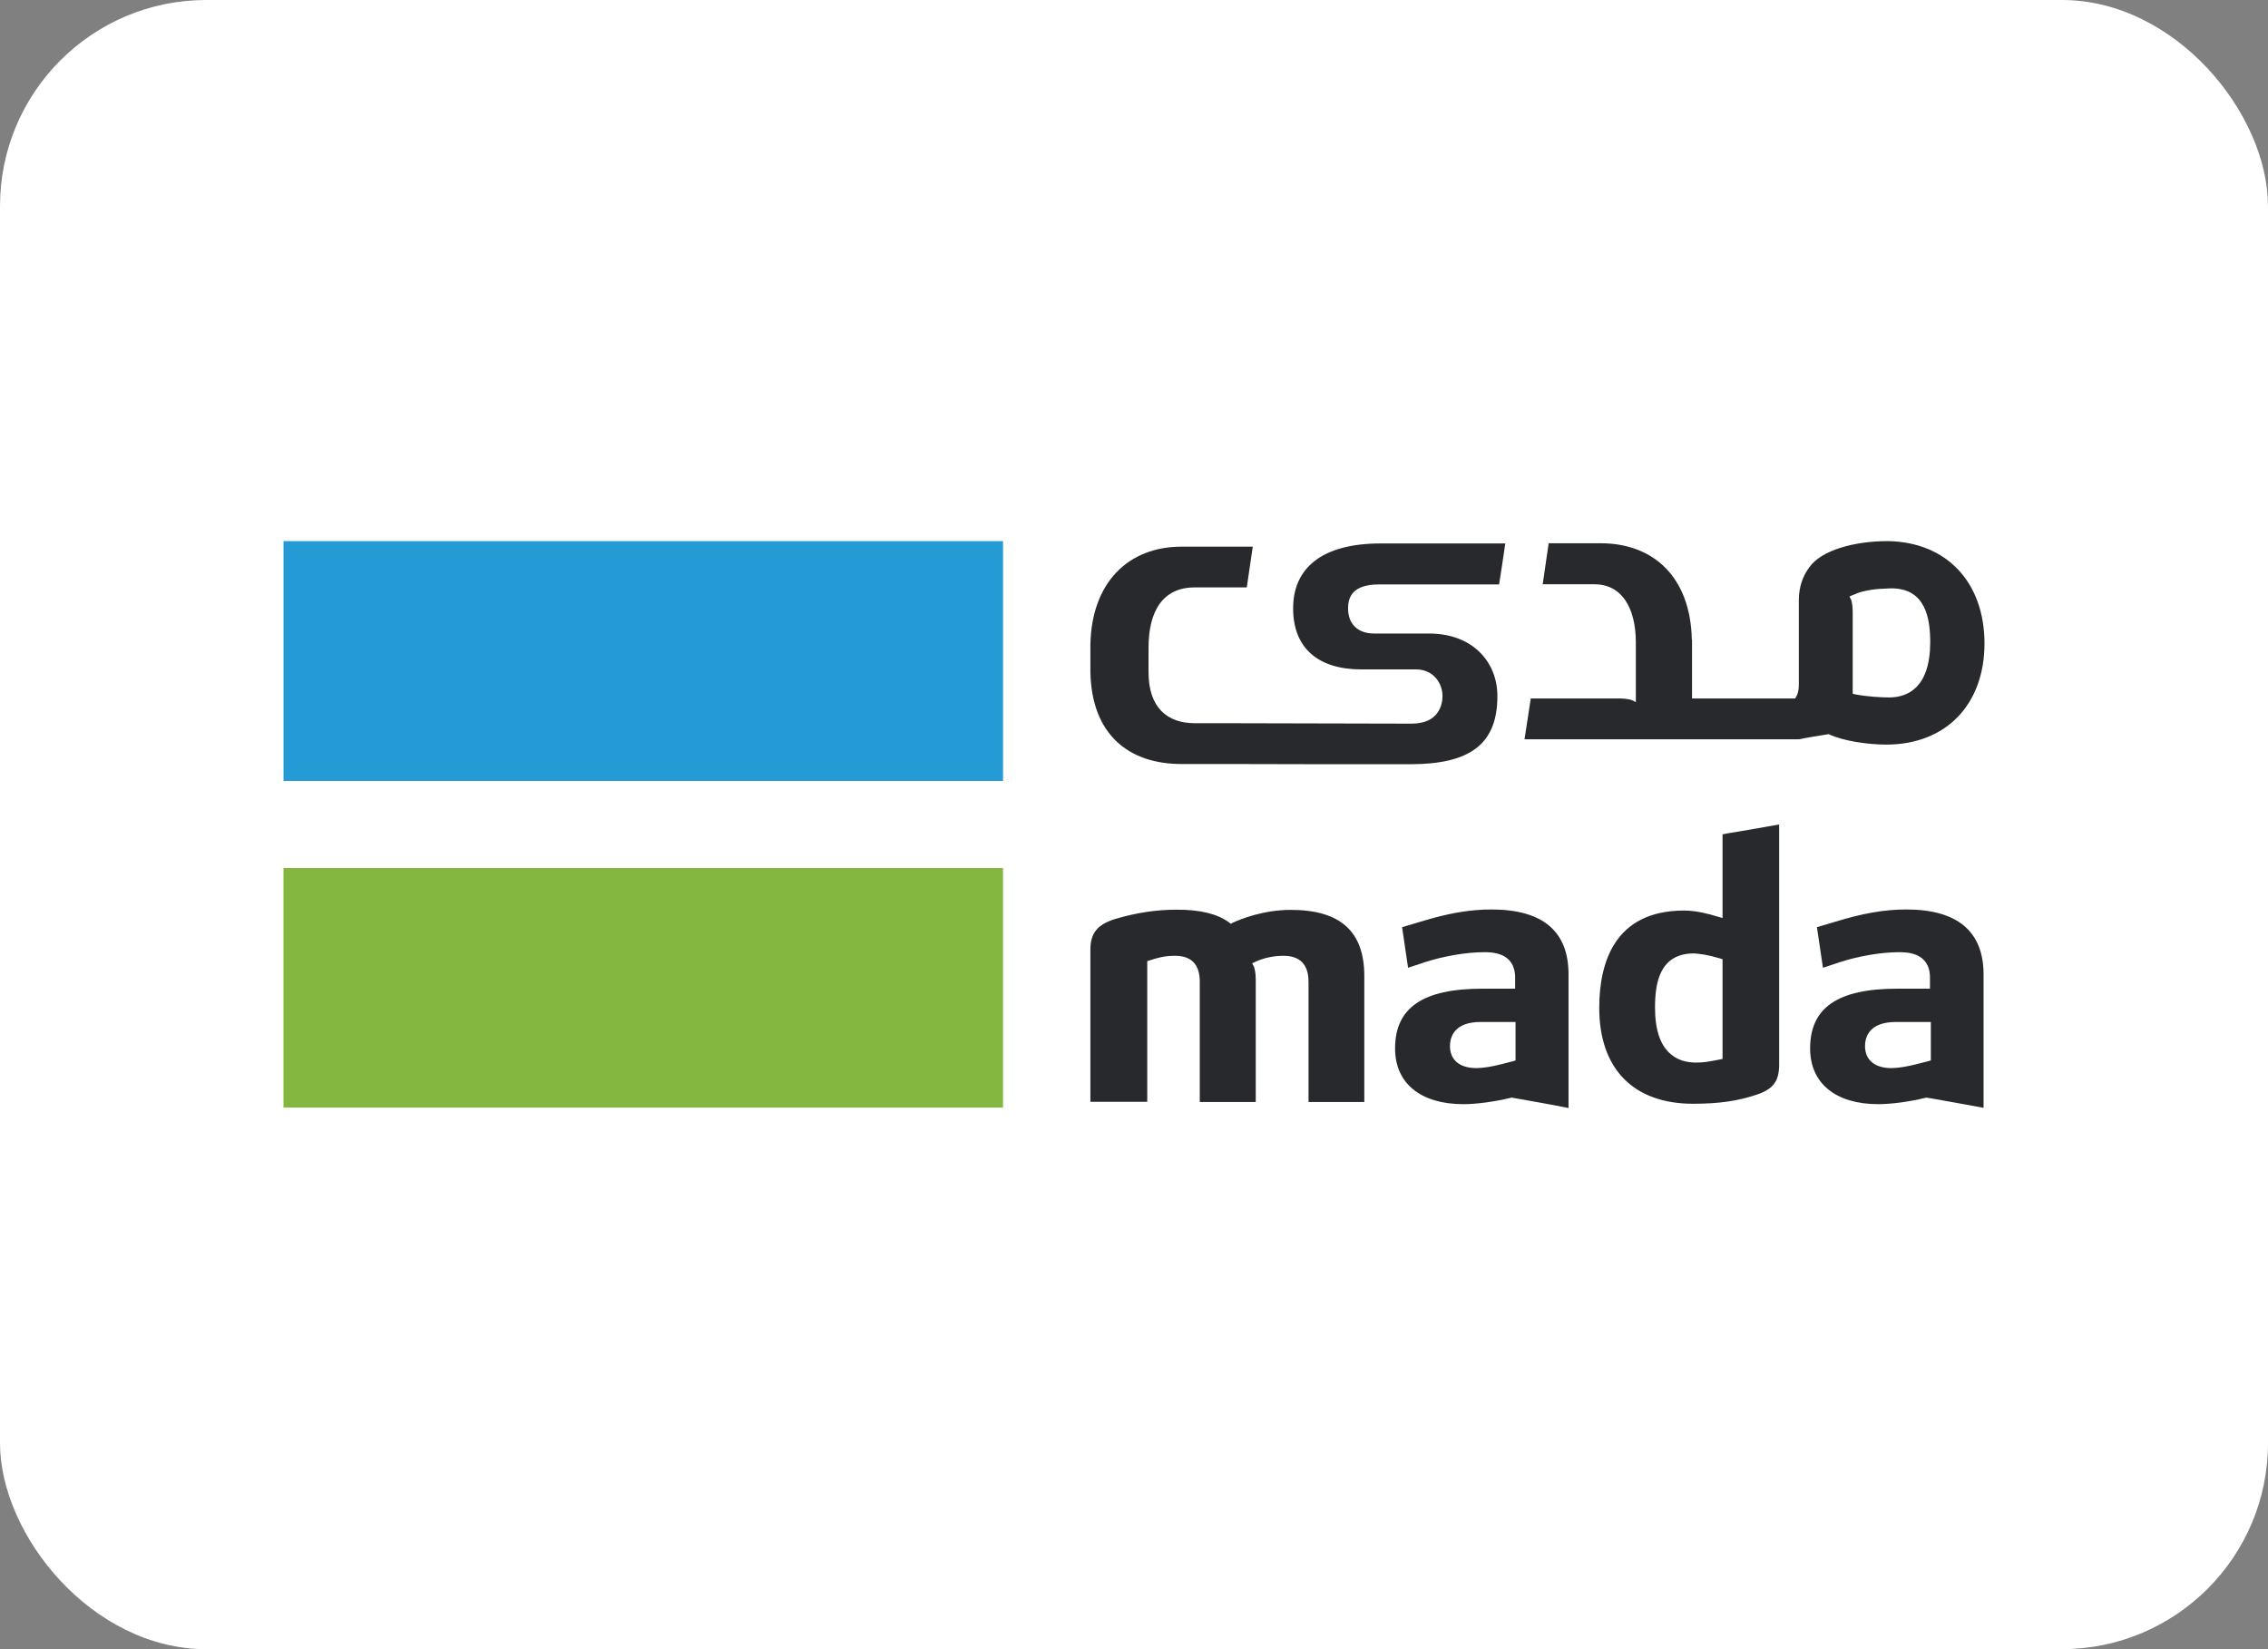
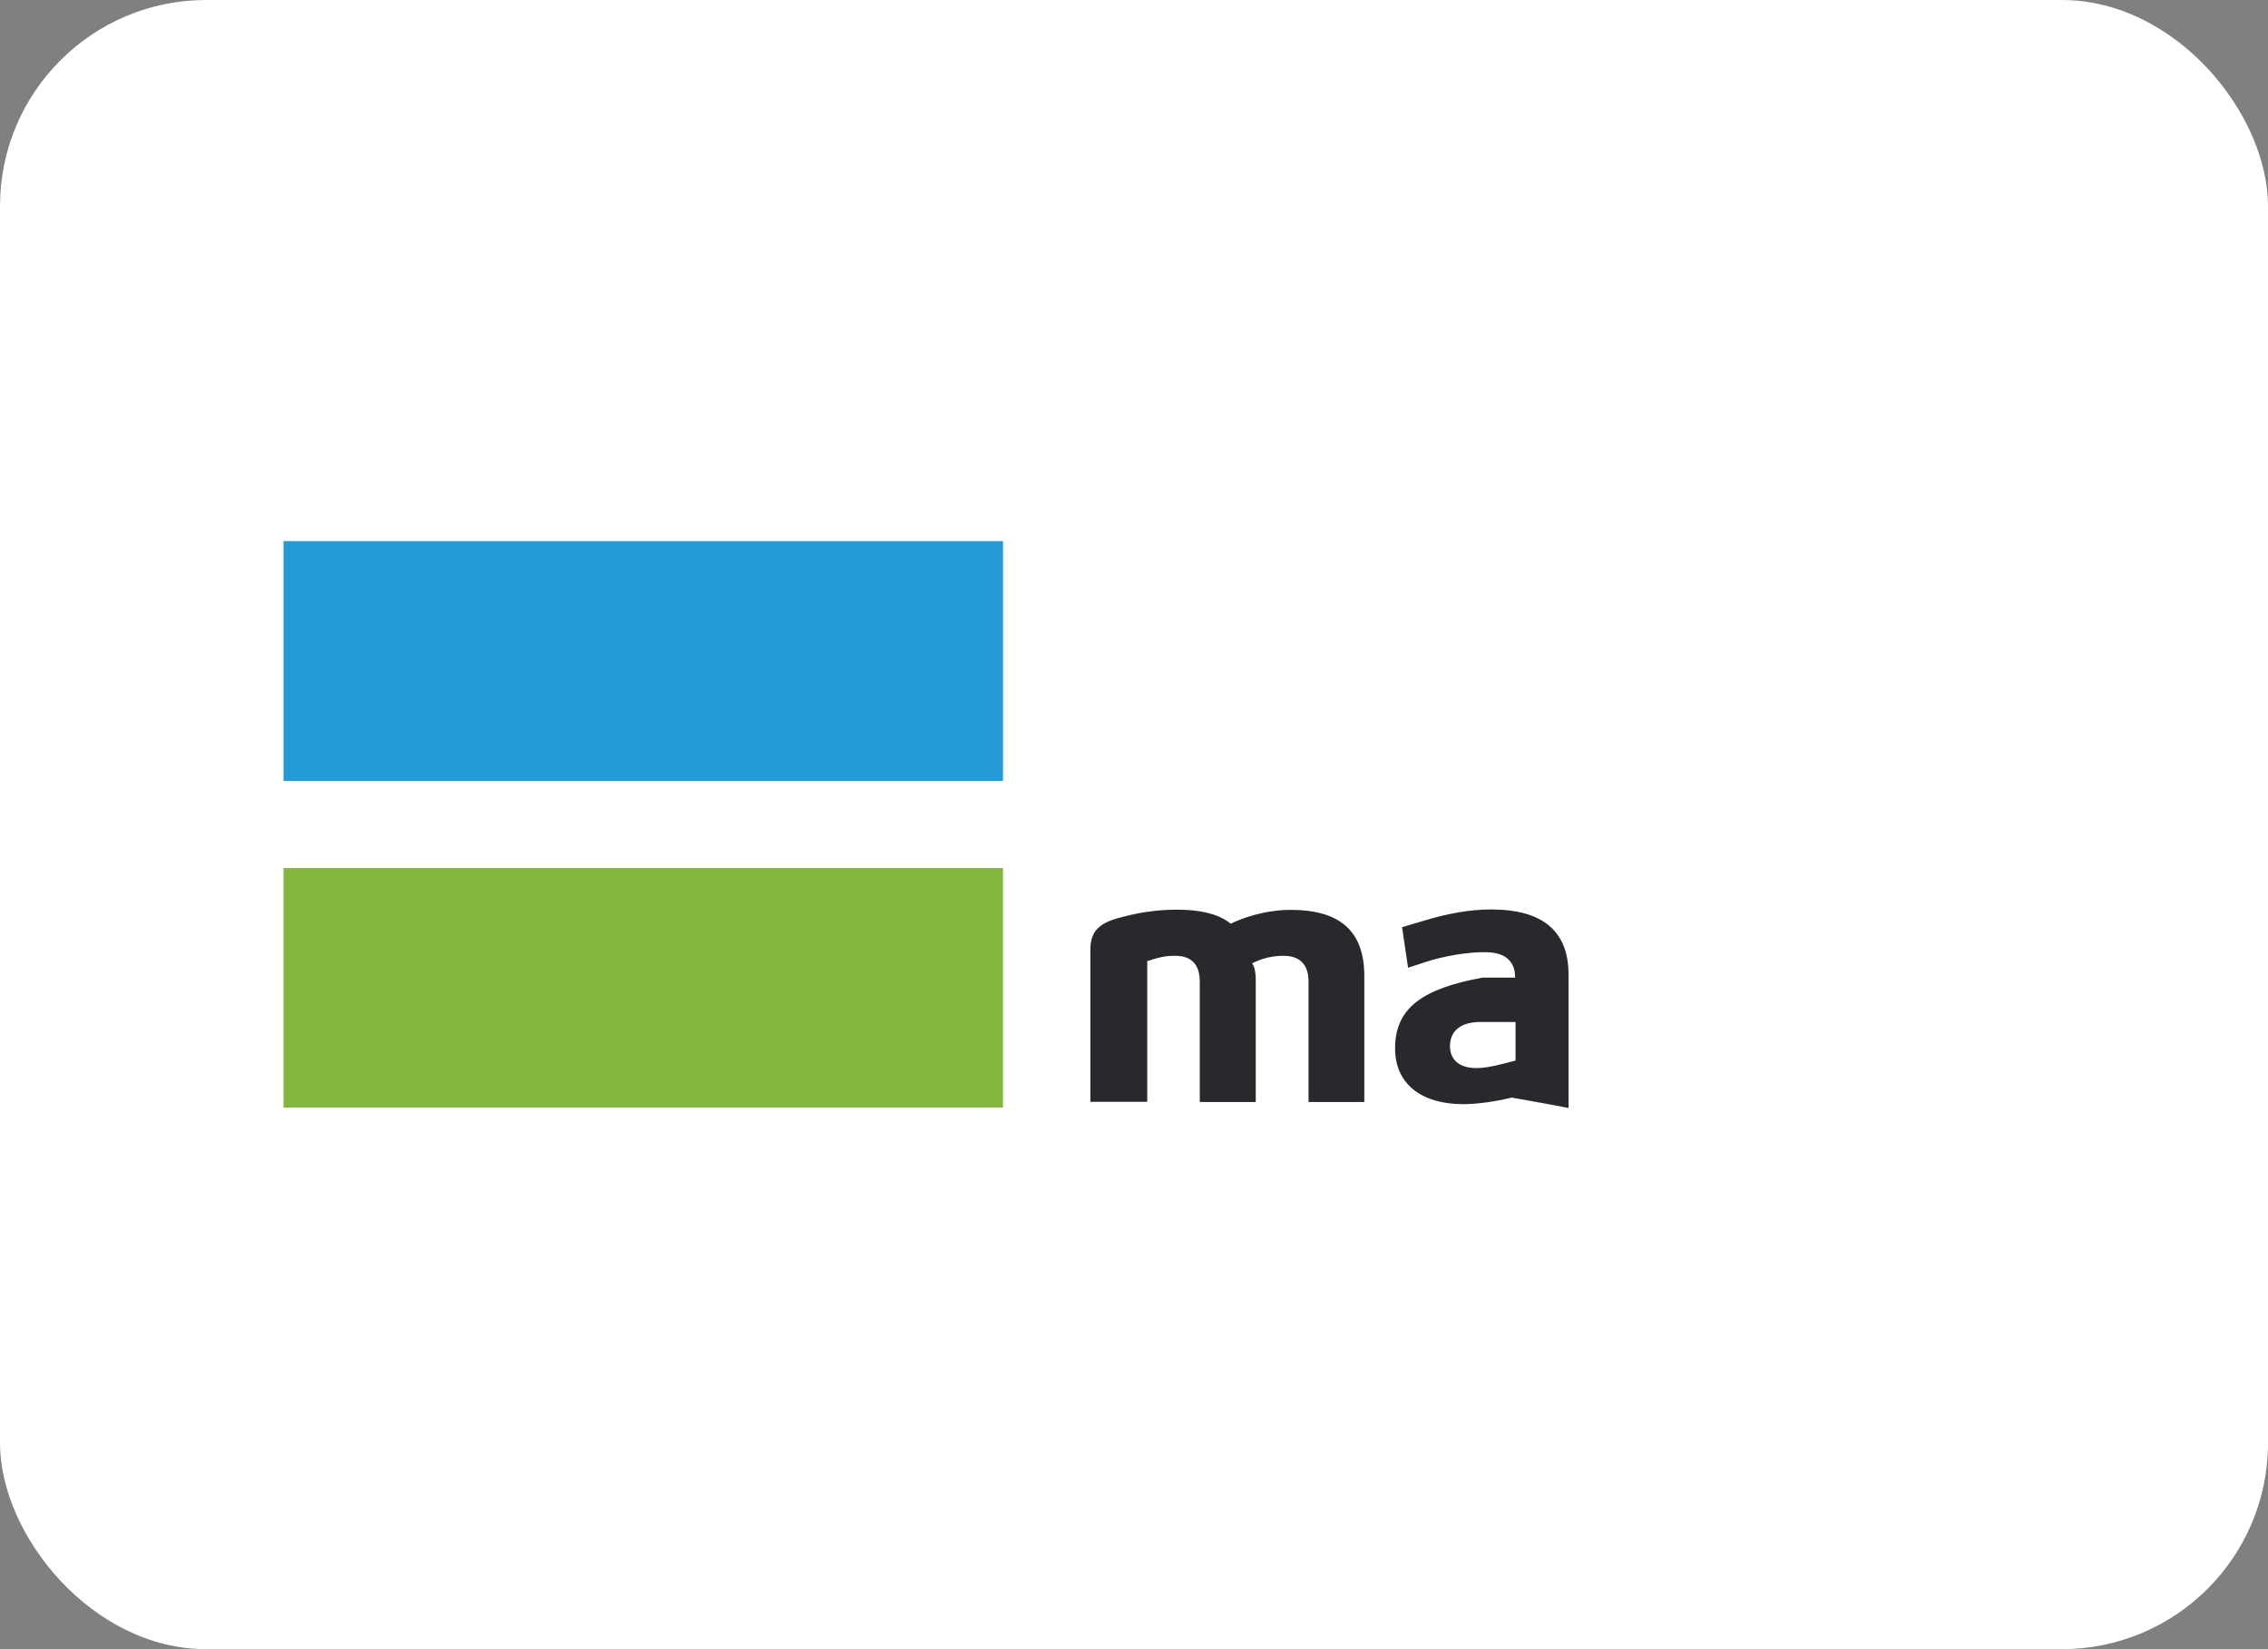
<svg xmlns="http://www.w3.org/2000/svg" width="44" height="32" viewBox="0 0 44 32" fill="none">
  <rect x="0" y="0" width="44" height="32" fill="#808080" stroke="none" />
  <rect width="44" height="32" rx="4" fill="white" />
  <path d="M19.459 16.843H5.5V21.491H19.459V16.843Z" fill="#84B740" />
  <path d="M19.459 10.5H5.5V15.153H19.459V10.5Z" fill="#259BD6" />
-   <path d="M33.418 20.547L33.355 20.56C33.14 20.601 33.061 20.618 32.904 20.618C32.539 20.618 32.108 20.431 32.108 19.553C32.108 19.101 32.183 18.5 32.862 18.5H32.867C32.983 18.509 33.115 18.521 33.364 18.596L33.418 18.612V20.547ZM33.53 16.168L33.418 16.189V17.813L33.318 17.784L33.289 17.776C33.177 17.742 32.92 17.668 32.672 17.668C31.312 17.668 31.026 18.695 31.026 19.557C31.026 20.738 31.689 21.417 32.846 21.417C33.335 21.417 33.695 21.367 34.06 21.247C34.396 21.14 34.516 20.986 34.516 20.659V15.998C34.193 16.056 33.857 16.114 33.53 16.168Z" fill="#27292D" />
-   <path d="M37.459 20.576L37.401 20.593L37.193 20.646C36.999 20.696 36.825 20.725 36.692 20.725C36.373 20.725 36.182 20.568 36.182 20.299C36.182 20.125 36.261 19.83 36.783 19.83H37.459V20.576ZM36.982 17.647C36.563 17.647 36.132 17.722 35.598 17.887L35.249 17.991L35.366 18.778L35.706 18.666C36.062 18.55 36.505 18.476 36.837 18.476C36.986 18.476 37.442 18.476 37.442 18.969V19.184H36.808C35.652 19.184 35.117 19.553 35.117 20.344C35.117 21.019 35.61 21.425 36.439 21.425C36.696 21.425 37.052 21.376 37.359 21.301L37.376 21.297L37.392 21.301L37.496 21.318C37.819 21.376 38.155 21.434 38.482 21.496V18.911C38.482 18.074 37.977 17.647 36.982 17.647Z" fill="#27292D" />
-   <path d="M29.406 20.576L29.348 20.593L29.141 20.646C28.946 20.696 28.776 20.725 28.64 20.725C28.32 20.725 28.13 20.568 28.13 20.299C28.13 20.125 28.209 19.83 28.727 19.83H29.402V20.576H29.406ZM28.934 17.647C28.511 17.647 28.084 17.722 27.549 17.887L27.201 17.991L27.317 18.778L27.657 18.666C28.014 18.55 28.457 18.476 28.789 18.476C28.938 18.476 29.394 18.476 29.394 18.969V19.184H28.76C27.603 19.184 27.065 19.553 27.065 20.344C27.065 21.019 27.558 21.425 28.391 21.425C28.648 21.425 29.004 21.376 29.311 21.301L29.328 21.297L29.344 21.301L29.444 21.318C29.771 21.376 30.103 21.434 30.43 21.5V18.915C30.434 18.07 29.928 17.647 28.934 17.647Z" fill="#27292D" />
+   <path d="M29.406 20.576L29.348 20.593L29.141 20.646C28.946 20.696 28.776 20.725 28.64 20.725C28.32 20.725 28.13 20.568 28.13 20.299C28.13 20.125 28.209 19.83 28.727 19.83H29.402V20.576H29.406ZM28.934 17.647C28.511 17.647 28.084 17.722 27.549 17.887L27.201 17.991L27.317 18.778L27.657 18.666C28.014 18.55 28.457 18.476 28.789 18.476C28.938 18.476 29.394 18.476 29.394 18.969H28.76C27.603 19.184 27.065 19.553 27.065 20.344C27.065 21.019 27.558 21.425 28.391 21.425C28.648 21.425 29.004 21.376 29.311 21.301L29.328 21.297L29.344 21.301L29.444 21.318C29.771 21.376 30.103 21.434 30.43 21.5V18.915C30.434 18.07 29.928 17.647 28.934 17.647Z" fill="#27292D" />
  <path d="M25.042 17.655C24.516 17.655 24.08 17.829 23.919 17.903L23.877 17.924L23.84 17.895C23.616 17.733 23.289 17.651 22.833 17.651C22.431 17.651 22.054 17.709 21.643 17.829C21.291 17.936 21.154 18.106 21.154 18.425V21.379H22.257V18.649L22.311 18.633C22.534 18.558 22.667 18.546 22.796 18.546C23.115 18.546 23.276 18.715 23.276 19.047V21.383H24.362V19.001C24.362 18.86 24.333 18.777 24.329 18.761L24.292 18.691L24.366 18.657C24.532 18.583 24.715 18.546 24.905 18.546C25.125 18.546 25.386 18.633 25.386 19.047V21.383H26.468V18.939C26.468 18.073 26.003 17.655 25.042 17.655Z" fill="#27292D" />
-   <path d="M36.647 13.533C36.486 13.533 36.216 13.516 36.005 13.475L35.943 13.462V11.867C35.943 11.735 35.918 11.652 35.913 11.639L35.88 11.573L35.951 11.544C35.967 11.536 35.984 11.532 36.005 11.523L36.017 11.515C36.042 11.507 36.067 11.498 36.092 11.49C36.104 11.486 36.112 11.482 36.121 11.482C36.365 11.416 36.589 11.424 36.689 11.416H36.693C37.368 11.416 37.447 12.016 37.447 12.468C37.443 13.346 37.008 13.533 36.647 13.533ZM36.643 10.5C36.635 10.5 36.622 10.5 36.614 10.5C35.98 10.5 35.329 10.674 35.097 11.014C34.973 11.18 34.902 11.387 34.898 11.631V13.276C34.898 13.417 34.869 13.471 34.865 13.483L34.828 13.553H32.826V12.41H32.822C32.797 11.204 32.084 10.541 31.052 10.541H30.045C30.003 10.836 29.97 11.043 29.929 11.337H30.932C31.458 11.337 31.736 11.784 31.736 12.472V13.624L31.665 13.587C31.653 13.582 31.566 13.553 31.429 13.553H29.697C29.663 13.773 29.622 14.059 29.576 14.345H34.902C35.085 14.307 35.296 14.274 35.478 14.245C35.748 14.378 36.249 14.448 36.593 14.448C37.75 14.448 38.5 13.674 38.5 12.48C38.496 11.3 37.77 10.525 36.643 10.5Z" fill="#27292D" />
-   <path d="M27.355 14.829C28.511 14.829 29.05 14.447 29.05 13.507C29.05 12.832 28.556 12.293 27.728 12.293H26.663C26.343 12.293 26.153 12.111 26.153 11.804C26.153 11.597 26.231 11.34 26.754 11.34H29.083C29.133 11.038 29.157 10.847 29.203 10.545H26.783C25.655 10.545 25.087 11.017 25.087 11.804C25.087 12.583 25.581 12.989 26.41 12.989H27.475C27.794 12.989 27.985 13.242 27.985 13.507C27.985 13.681 27.906 14.041 27.388 14.041H27.209L23.799 14.033H23.177C22.651 14.033 22.282 13.735 22.282 13.043V12.567C22.282 11.846 22.568 11.398 23.177 11.398H24.188C24.234 11.092 24.263 10.897 24.304 10.607H22.924C21.892 10.607 21.179 11.299 21.154 12.504V13.043C21.179 14.249 21.892 14.825 22.924 14.825H23.931L25.78 14.829H27.355Z" fill="#27292D" />
</svg>